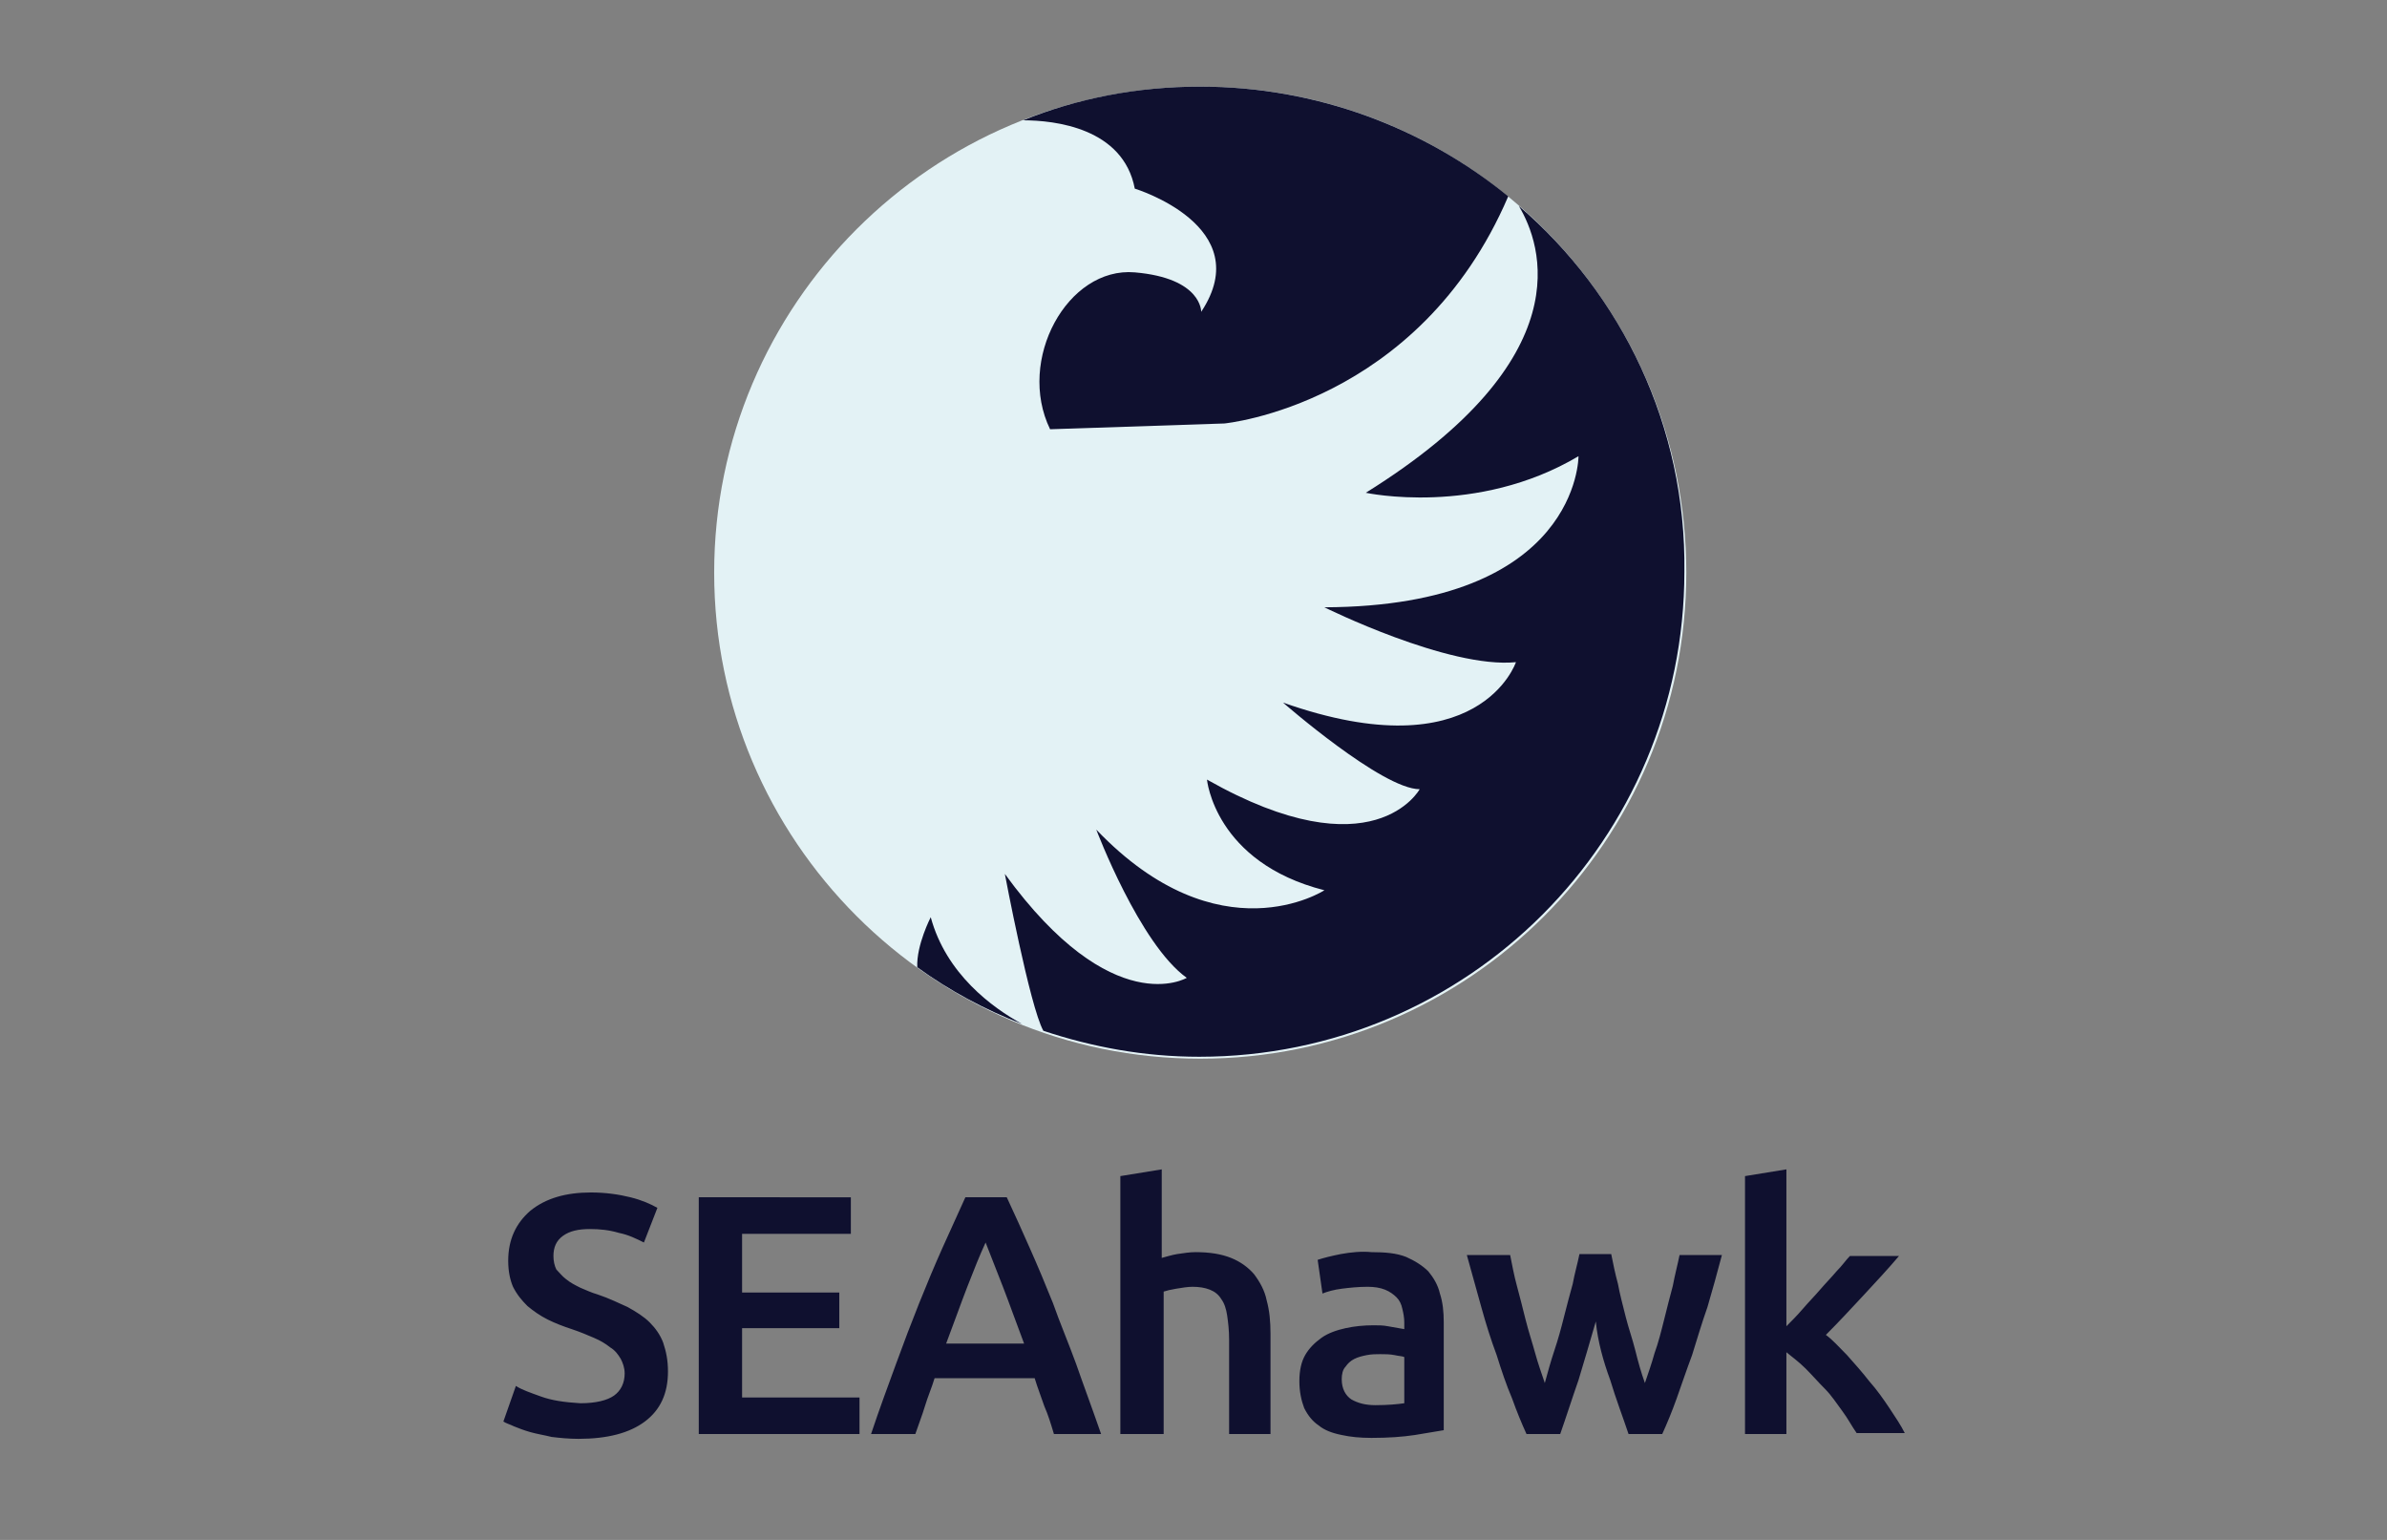
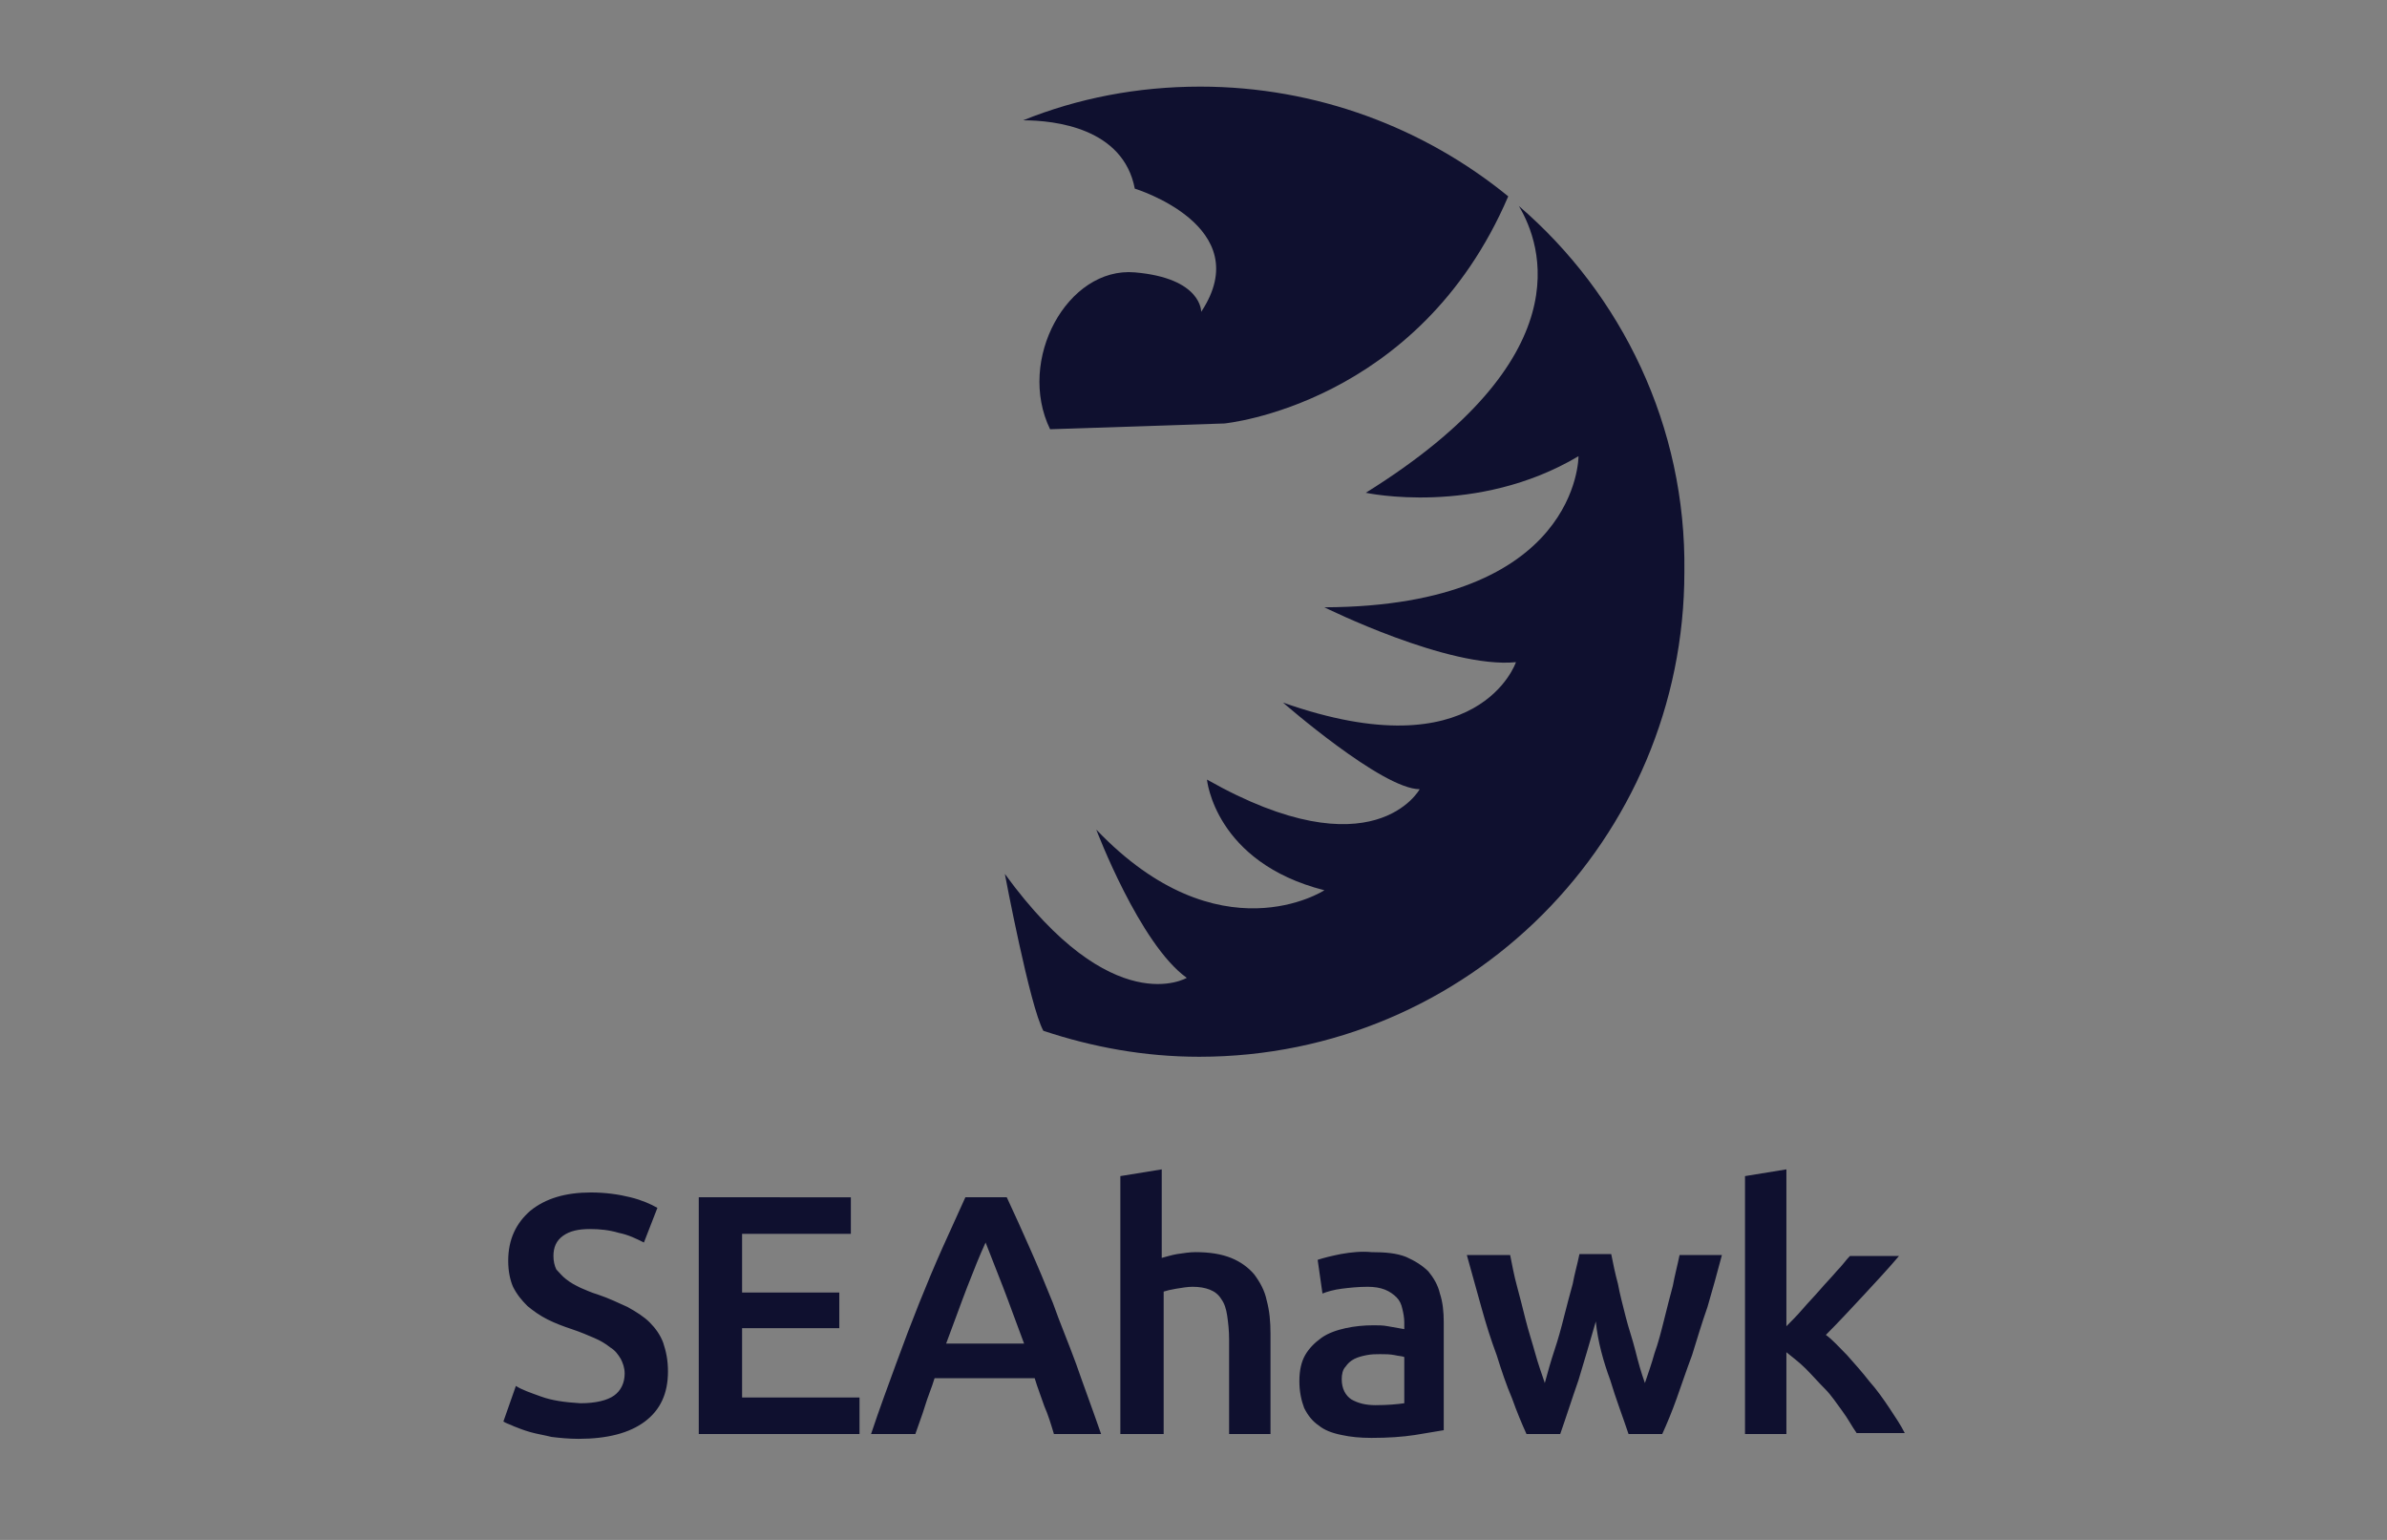
<svg xmlns="http://www.w3.org/2000/svg" version="1.1" id="Layer_1" x="0px" y="0px" viewBox="0 0 248 160" style="enable-background:new 0 0 248 160;" xml:space="preserve">
  <rect x="0" y="0" width="248" height="160" fill="#808080" stroke="none" />
  <style type="text/css">
	.st0{fill:#00B3BA;}
	.st1{fill:#F2B138;}
	.st2{fill:#000032;}
	.st3{fill:url(#SVGID_1_);}
	.st4{fill:url(#SVGID_00000130614959707498413370000000720740004581163422_);}
	.st5{fill:url(#SVGID_00000023277001444951002390000014918324820589758646_);}
	.st6{fill:url(#SVGID_00000016052002875605805380000012909732977293909155_);}
	.st7{fill:url(#SVGID_00000102538205903071800270000017885299373298175148_);}
	.st8{fill:url(#SVGID_00000032621940506437135520000013553812861964662415_);}
	.st9{fill:url(#SVGID_00000145754608533862214000000013040390303560922269_);}
	.st10{fill:url(#SVGID_00000112629026896810360480000007461074351762746764_);}
	.st11{fill:#F2B038;}
	.st12{fill:#8A969C;}
	.st13{fill:#F1AF37;}
	.st14{fill:#89959B;}
	.st15{fill:#000033;}
	.st16{fill:#0F102F;}
	.st17{fill:#E3F2F5;}
</style>
  <g>
    <path class="st16" d="M185.6,121.5l-4.3,0.7V149h4.3v-8.5c0.6,0.5,1.3,1,2,1.7c0.7,0.7,1.3,1.4,2,2.1s1.2,1.5,1.8,2.3   c0.6,0.8,1,1.6,1.5,2.3h5c-0.4-0.8-1-1.7-1.6-2.6c-0.6-0.9-1.3-1.9-2.1-2.8c-0.7-0.9-1.5-1.8-2.3-2.7c-0.8-0.8-1.5-1.6-2.2-2.1   c1.3-1.3,2.6-2.7,3.9-4.1c1.3-1.4,2.6-2.8,3.7-4.1h-5.1c-0.4,0.4-0.8,1-1.4,1.6c-0.5,0.6-1.1,1.2-1.7,1.9c-0.6,0.7-1.2,1.3-1.8,2   c-0.6,0.7-1.2,1.3-1.7,1.8V121.5z M167.3,143.4c0.6,2,1.3,3.8,1.9,5.6h3.5c0.5-1.1,1-2.3,1.5-3.7c0.5-1.4,1-2.9,1.6-4.5   c0.5-1.6,1-3.3,1.6-5c0.5-1.7,1-3.5,1.5-5.4h-4.4c-0.2,1-0.5,2.1-0.7,3.2c-0.3,1.1-0.6,2.3-0.9,3.5c-0.3,1.2-0.6,2.4-1,3.5   c-0.3,1.1-0.7,2.2-1,3.1c-0.4-1.1-0.7-2.2-1-3.4c-0.3-1.2-0.7-2.3-1-3.5c-0.3-1.2-0.6-2.3-0.8-3.4c-0.3-1.1-0.5-2.1-0.7-3.1h-3.3   c-0.2,1-0.5,2-0.7,3.1c-0.3,1.1-0.6,2.2-0.9,3.4c-0.3,1.2-0.6,2.3-1,3.5s-0.7,2.3-1,3.4c-0.3-0.9-0.7-2-1-3.1   c-0.3-1.1-0.7-2.3-1-3.5c-0.3-1.2-0.6-2.4-0.9-3.5c-0.3-1.1-0.5-2.2-0.7-3.2h-4.5c0.5,1.8,1,3.6,1.5,5.4c0.5,1.8,1,3.4,1.6,5   c0.5,1.6,1,3.1,1.6,4.5c0.5,1.4,1,2.6,1.5,3.7h3.5c0.6-1.7,1.2-3.6,1.9-5.6c0.6-2,1.2-4,1.8-6.1C166,139.4,166.6,141.5,167.3,143.4    M139.3,130.3c-1,0.2-1.8,0.4-2.4,0.6l0.5,3.5c0.5-0.2,1.2-0.4,2-0.5c0.8-0.1,1.7-0.2,2.7-0.2c0.7,0,1.3,0.1,1.8,0.3   c0.5,0.2,0.9,0.5,1.2,0.8c0.3,0.3,0.5,0.7,0.6,1.2c0.1,0.4,0.2,0.9,0.2,1.4v0.7c-0.6-0.1-1.1-0.2-1.7-0.3c-0.5-0.1-1-0.1-1.5-0.1   c-1,0-2,0.1-2.9,0.3s-1.8,0.5-2.5,1s-1.3,1.1-1.7,1.8c-0.4,0.7-0.6,1.6-0.6,2.7c0,1.1,0.2,2,0.5,2.8c0.4,0.8,0.9,1.4,1.5,1.8   c0.6,0.5,1.4,0.8,2.4,1c0.9,0.2,1.9,0.3,3.1,0.3c1.7,0,3.2-0.1,4.5-0.3c1.3-0.2,2.3-0.4,3-0.5v-11.2c0-1.1-0.1-2.1-0.4-3   c-0.2-0.9-0.7-1.7-1.2-2.3c-0.6-0.6-1.4-1.1-2.3-1.5c-1-0.4-2.2-0.5-3.6-0.5C141.5,130,140.4,130.1,139.3,130.3 M140.4,145.4   c-0.6-0.4-1-1.1-1-2.1c0-0.5,0.1-1,0.4-1.3c0.2-0.3,0.5-0.6,0.9-0.8c0.4-0.2,0.8-0.3,1.3-0.4c0.5-0.1,1-0.1,1.4-0.1   c0.5,0,1,0,1.5,0.1c0.4,0.1,0.8,0.1,1,0.2v4.8c-0.7,0.1-1.7,0.2-3,0.2C141.9,146,141.1,145.8,140.4,145.4 M120.9,149v-14.8   c0.3-0.1,0.7-0.2,1.3-0.3c0.6-0.1,1.2-0.2,1.7-0.2c0.7,0,1.3,0.1,1.8,0.3c0.5,0.2,0.9,0.5,1.2,1c0.3,0.4,0.5,1,0.6,1.7   c0.1,0.7,0.2,1.5,0.2,2.5v9.8h4.3v-10.4c0-1.3-0.1-2.4-0.4-3.5c-0.2-1-0.7-1.9-1.3-2.7c-0.6-0.7-1.4-1.3-2.4-1.7   c-1-0.4-2.2-0.6-3.7-0.6c-0.6,0-1.2,0.1-1.9,0.2c-0.6,0.1-1.2,0.3-1.6,0.4v-9.2l-4.3,0.7V149H120.9z M104.2,133.7   c0.7,1.8,1.4,3.8,2.2,5.9h-8.1c0.8-2.1,1.5-4.1,2.2-5.9c0.7-1.8,1.3-3.3,1.9-4.6C102.9,130.4,103.5,131.9,104.2,133.7 M114.4,149   c-0.9-2.6-1.8-5-2.6-7.3c-0.8-2.2-1.7-4.3-2.4-6.3c-0.8-2-1.6-3.9-2.4-5.7c-0.8-1.8-1.6-3.6-2.4-5.3h-4.3c-0.8,1.8-1.6,3.5-2.4,5.3   c-0.8,1.8-1.6,3.7-2.4,5.7c-0.8,2-1.6,4.1-2.4,6.3c-0.8,2.2-1.7,4.6-2.6,7.3h4.6c0.3-0.9,0.7-1.9,1-2.9c0.3-1,0.7-1.9,1-2.9h10.4   c0.3,1,0.7,2,1,2.9c0.4,0.9,0.7,1.9,1,2.9H114.4z M89.3,149v-3.8H77.1V138h10.1v-3.7H77.1v-6.1h11.3v-3.8H72.6V149H89.3z    M56.2,145.1c-1.1-0.4-2-0.7-2.6-1.1l-1.3,3.7c0.3,0.2,0.7,0.3,1.1,0.5c0.5,0.2,1,0.4,1.7,0.6c0.7,0.2,1.4,0.3,2.2,0.5   c0.8,0.1,1.8,0.2,2.8,0.2c3,0,5.3-0.6,6.9-1.8c1.6-1.2,2.4-2.9,2.4-5.2c0-1.2-0.2-2.1-0.5-3c-0.3-0.8-0.8-1.5-1.4-2.1   c-0.6-0.6-1.4-1.1-2.3-1.6c-0.9-0.4-1.9-0.9-3.1-1.3c-0.7-0.2-1.3-0.5-1.8-0.7c-0.6-0.3-1-0.5-1.5-0.9c-0.4-0.3-0.7-0.7-1-1   c-0.2-0.4-0.3-0.9-0.3-1.4c0-0.9,0.3-1.6,1-2.1c0.7-0.5,1.6-0.7,2.8-0.7c1,0,2,0.1,3,0.4c1,0.2,1.8,0.6,2.6,1l1.4-3.6   c-0.7-0.4-1.6-0.8-2.8-1.1c-1.2-0.3-2.6-0.5-4.1-0.5c-2.6,0-4.7,0.6-6.3,1.9c-1.5,1.3-2.3,3-2.3,5.2c0,1.1,0.2,2,0.5,2.7   c0.4,0.8,0.9,1.4,1.5,2c0.6,0.5,1.3,1,2.1,1.4c0.8,0.4,1.6,0.7,2.5,1c0.9,0.3,1.6,0.6,2.3,0.9c0.7,0.3,1.2,0.6,1.7,1   c0.5,0.3,0.8,0.7,1.1,1.2c0.2,0.4,0.4,0.9,0.4,1.5c0,1-0.4,1.8-1.1,2.3c-0.7,0.5-1.9,0.8-3.5,0.8C58.6,145.7,57.3,145.5,56.2,145.1   " />
-     <path class="st17" d="M175.2,59.5c0,27.9-22.6,50.5-50.5,50.5S74.2,87.3,74.2,59.5S96.8,9,124.7,9S175.2,31.6,175.2,59.5" />
-     <path class="st16" d="M96.7,95.3c0,0-1.5,2.9-1.4,5.2c3.3,2.4,7,4.4,10.9,5.9C103.1,104.7,98.3,101.2,96.7,95.3" />
    <path class="st16" d="M117.9,19.6c0,0,12.8,3.9,6.9,12.8c0,0,0.1-3.5-6.9-4.1c-7-0.6-12.3,9.1-8.8,16.3l18.1-0.6   c0,0,20.2-1.9,29.5-23.6C148,13.3,136.8,9,124.7,9c-6.5,0-12.7,1.2-18.4,3.5C109.6,12.5,116.7,13.3,117.9,19.6" />
    <path class="st16" d="M157.8,21.4c2.4,4,6.6,15.8-15.9,29.8c0,0,11.5,2.5,22.1-3.8c0,0,0.1,15.6-26.4,15.7c0,0,12.9,6.4,19.9,5.7   c0,0-3.8,11.4-24.2,4.2c0,0,10.3,9,14.2,9c0,0-4.8,8.8-22.1-1c0,0,0.8,8.6,12.2,11.5c0,0-10.9,7.1-23.7-6.3c0,0,4.5,11.9,9.4,15.4   c0,0-7.7,4.6-18.9-10.8c0,0,2.6,13.8,4,16.3c5.1,1.7,10.5,2.7,16.2,2.7c27.9,0,50.4-22.6,50.4-50.4   C175.2,44.3,168.5,30.6,157.8,21.4" />
  </g>
</svg>